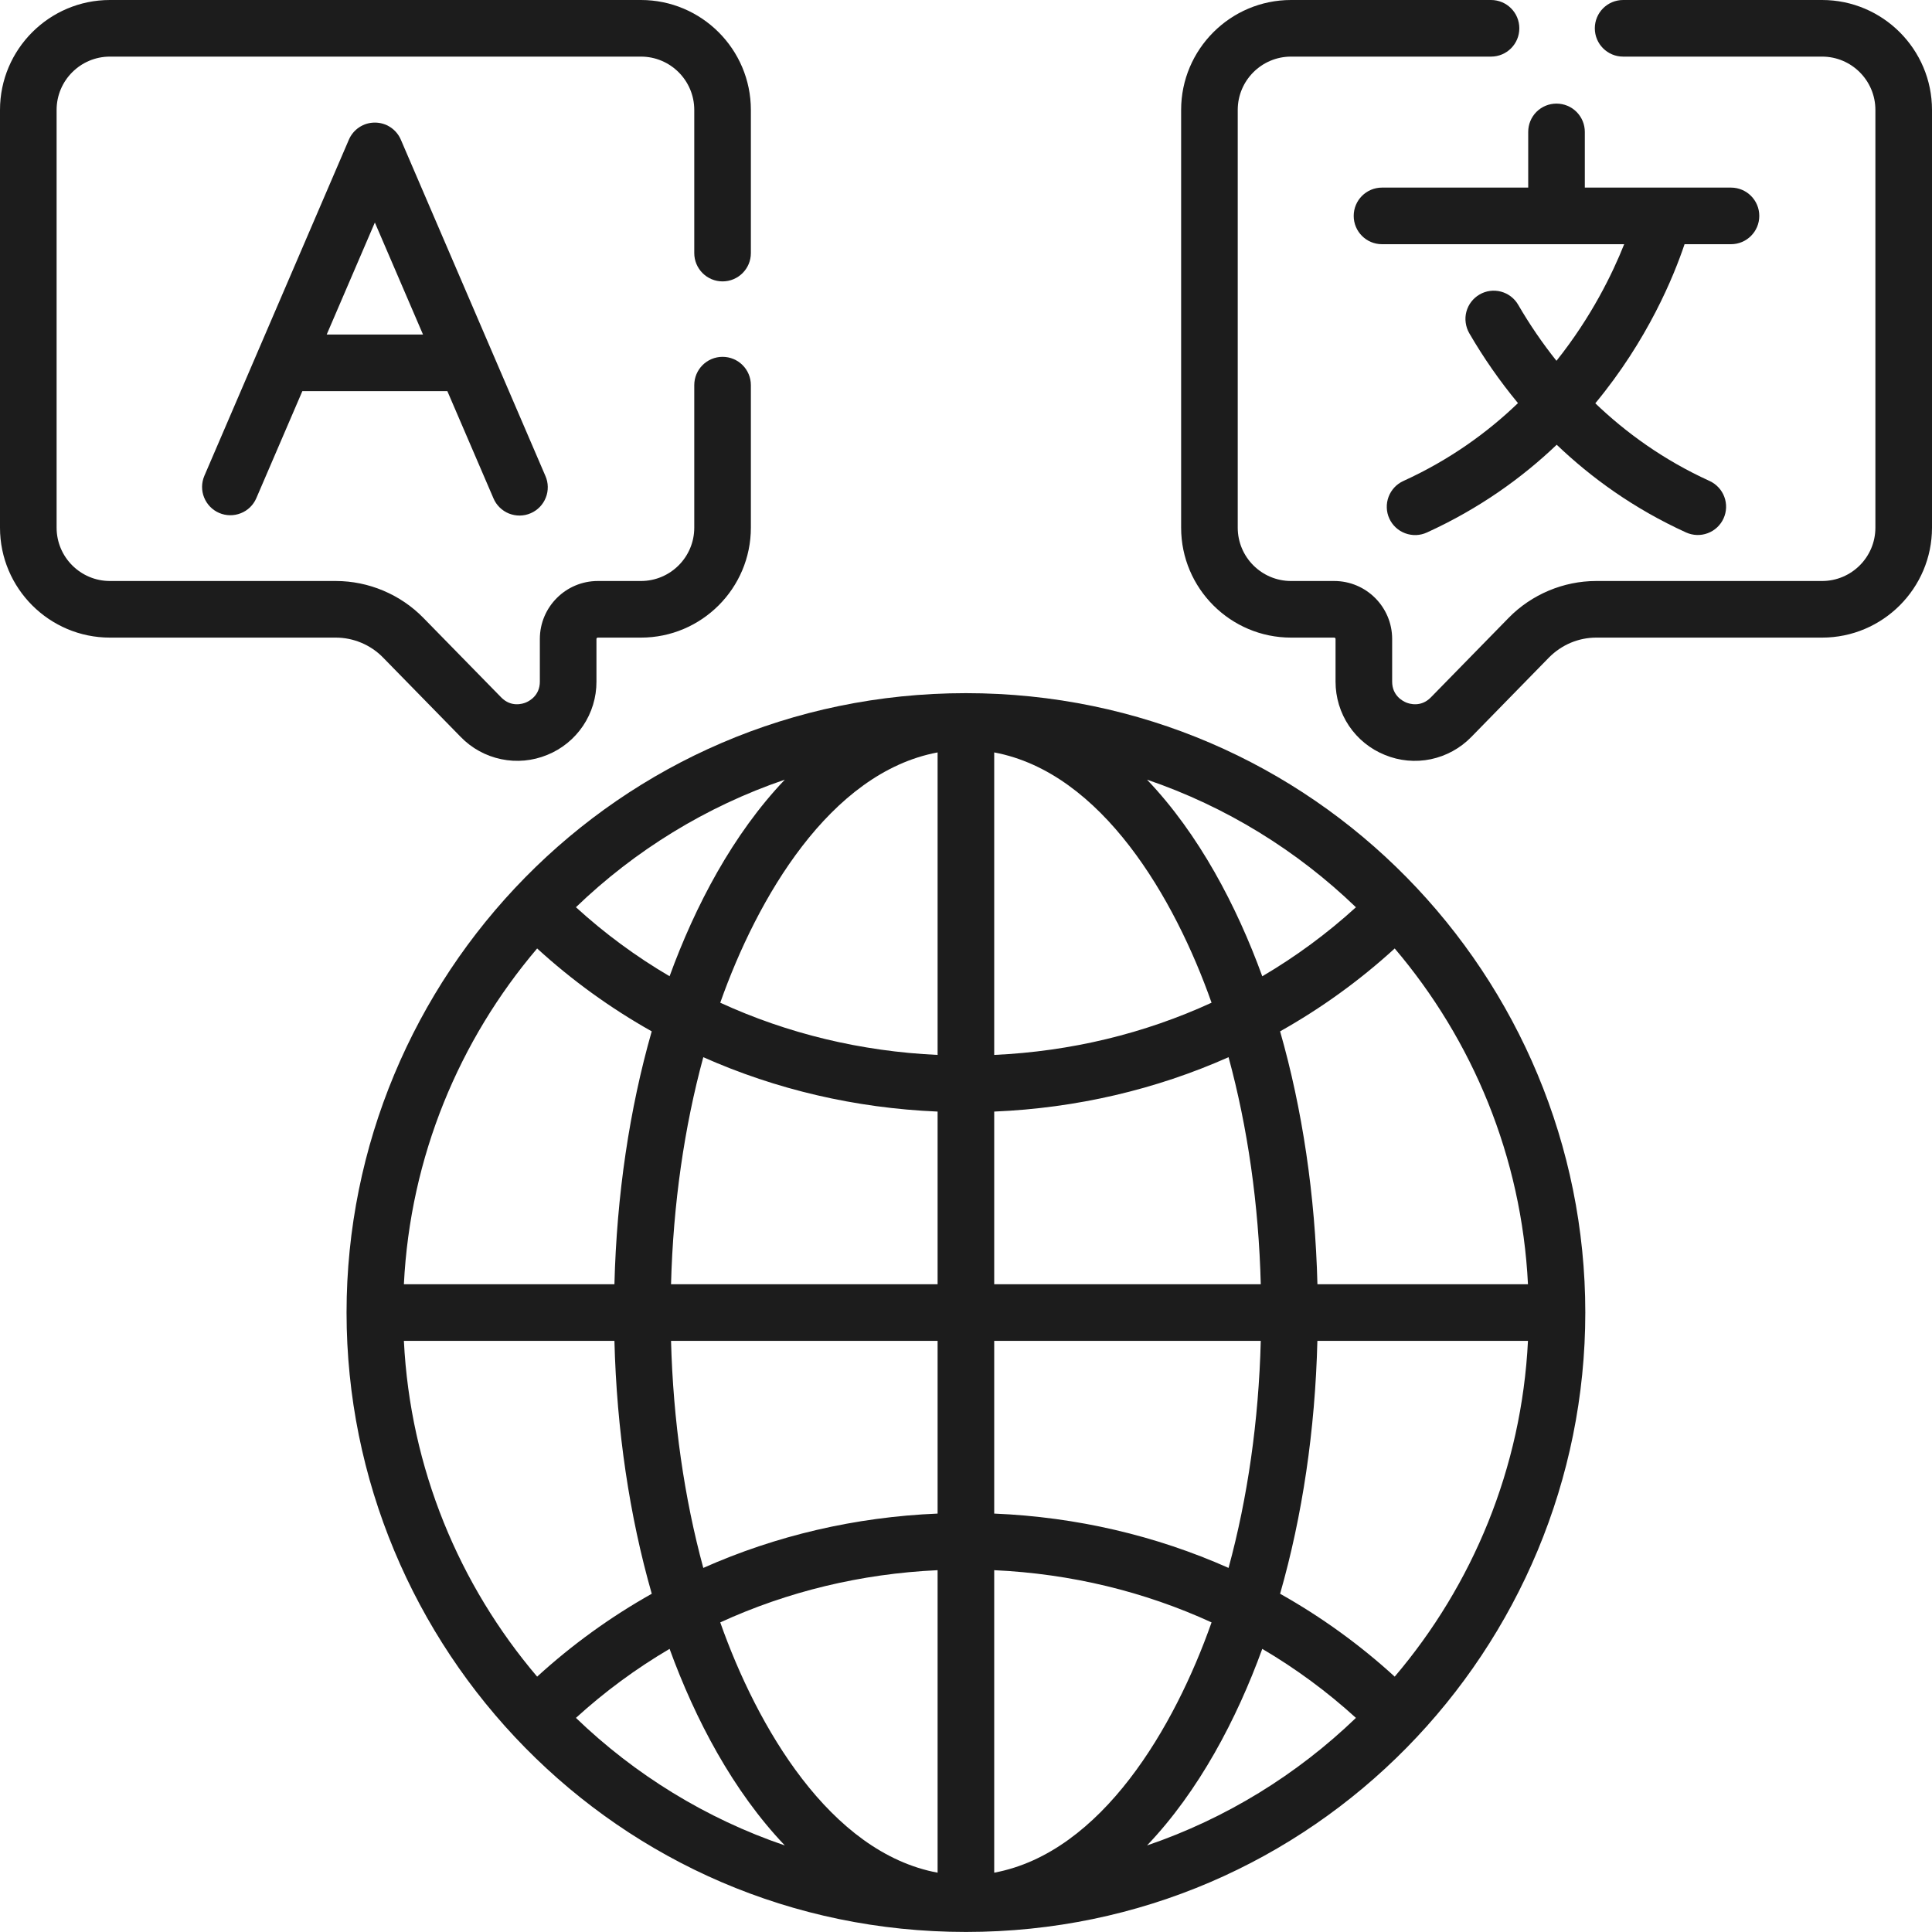
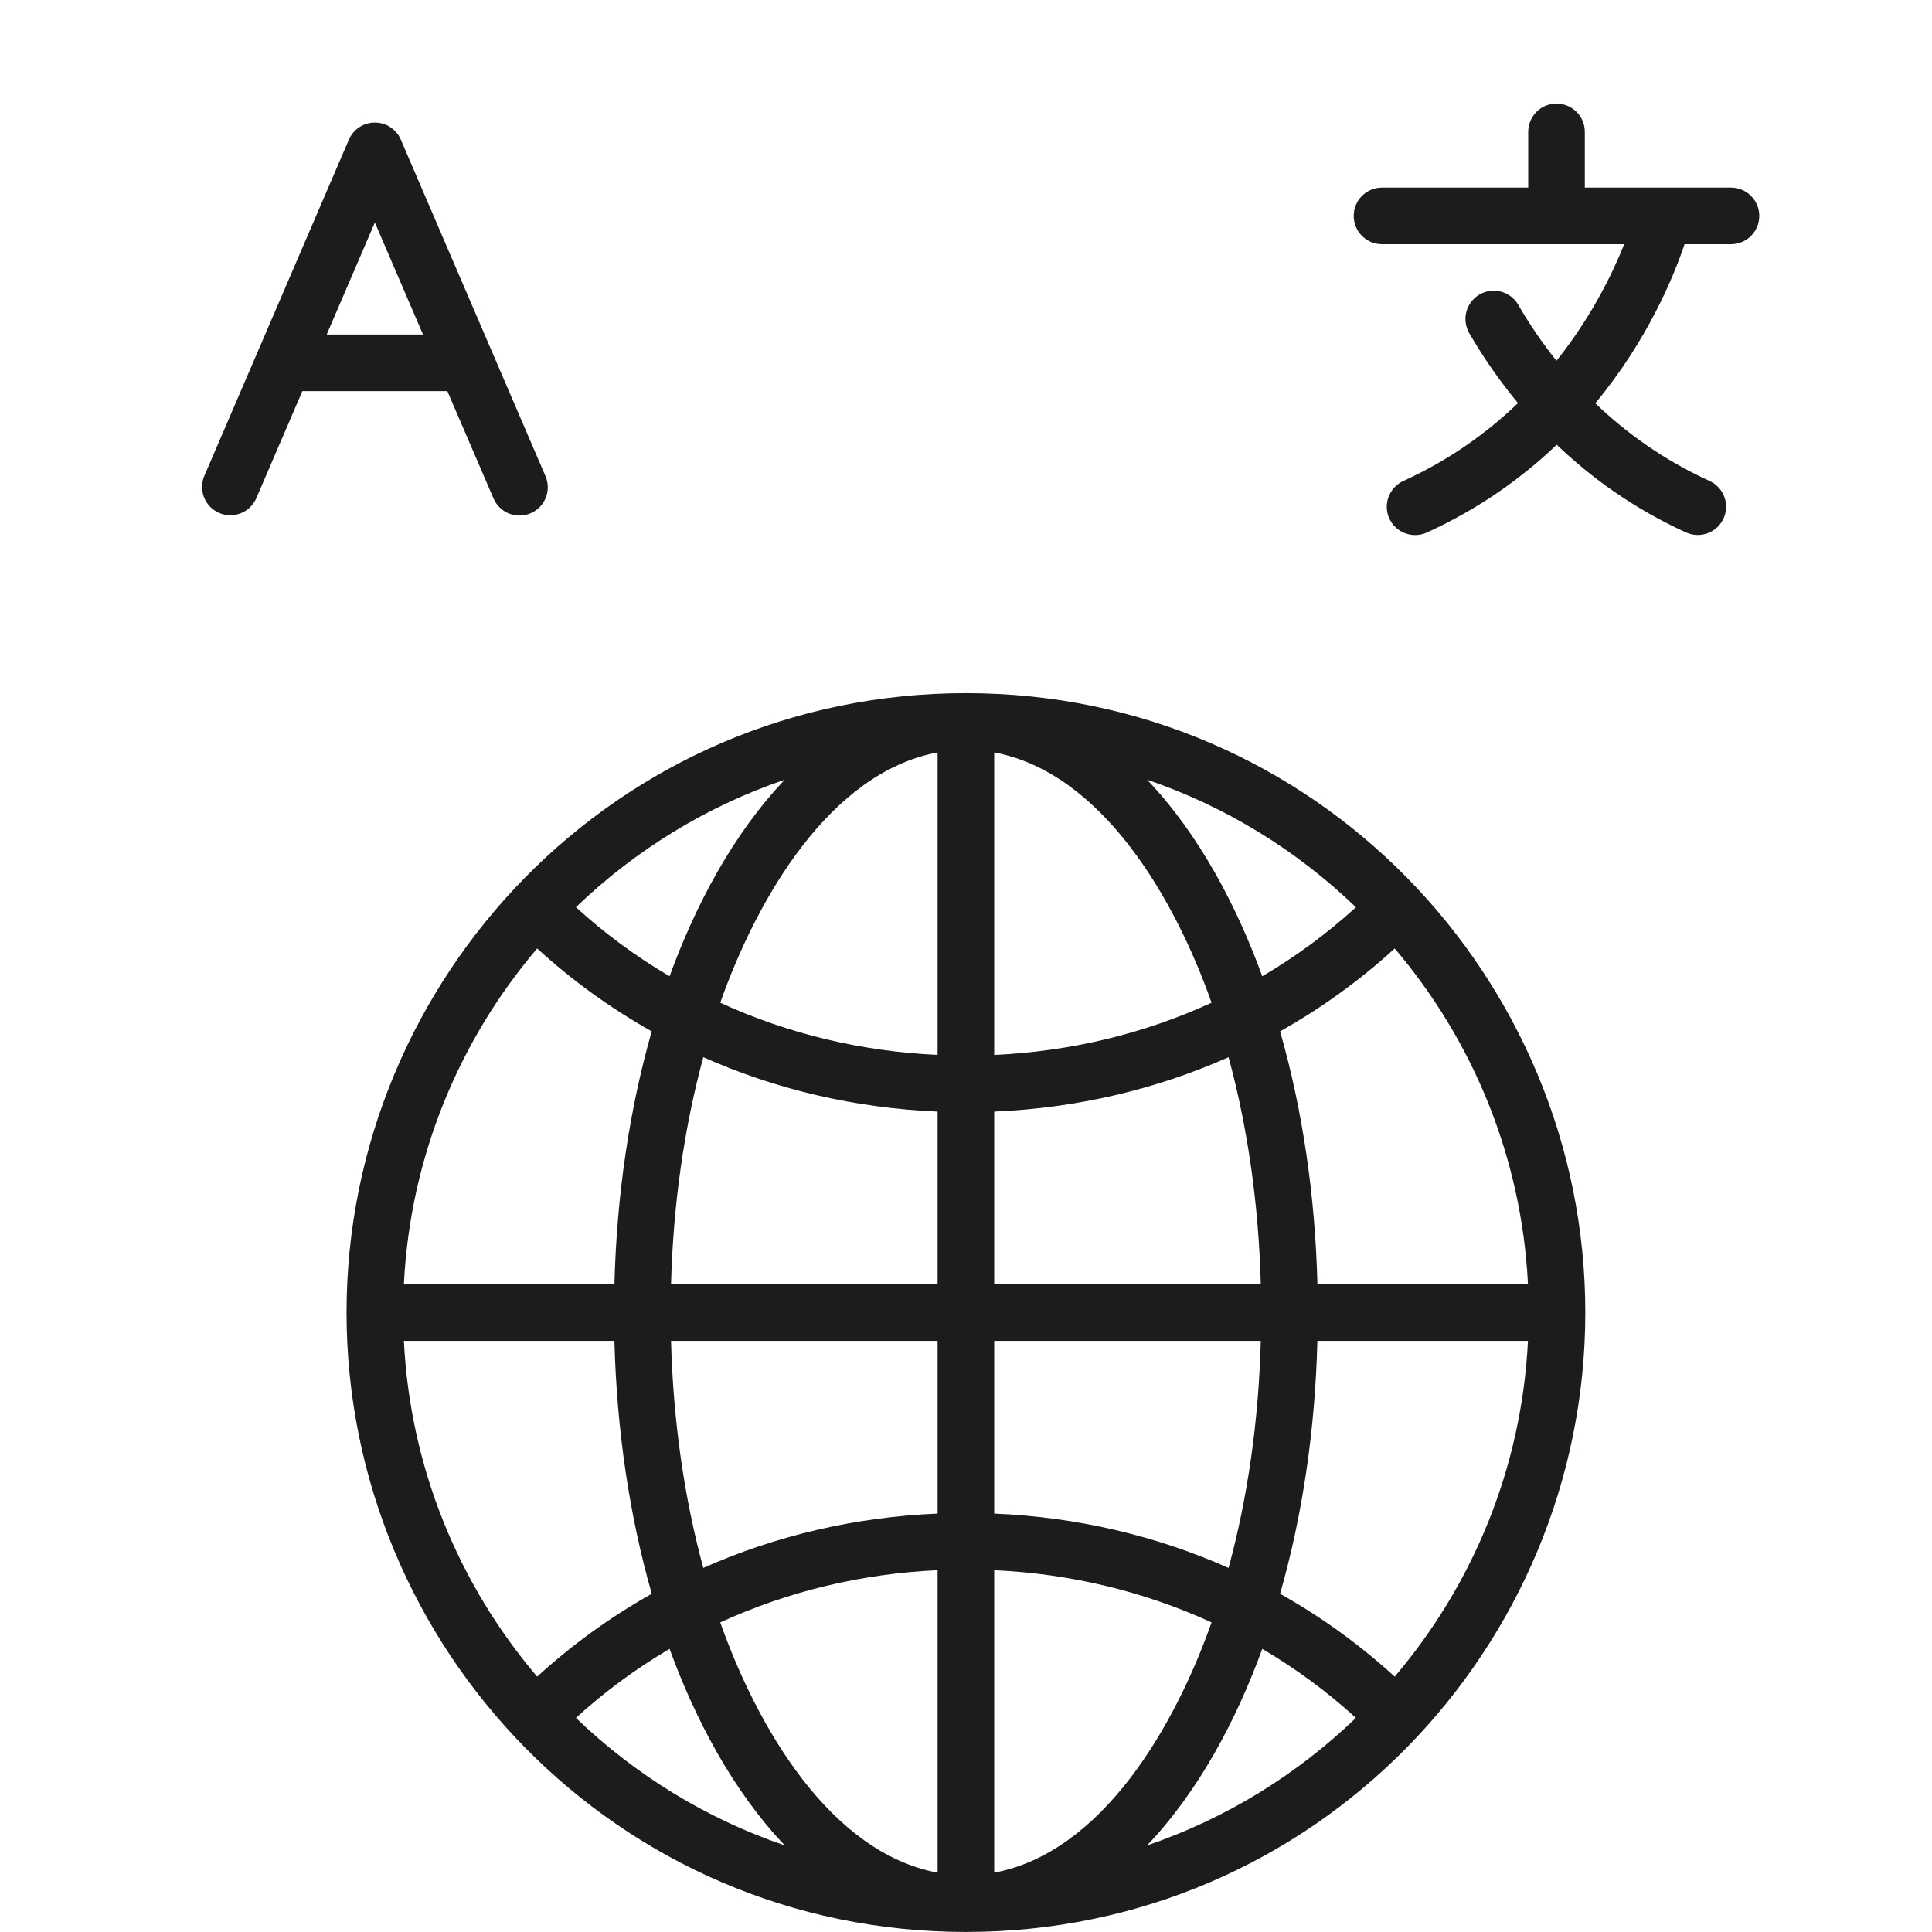
<svg xmlns="http://www.w3.org/2000/svg" width="40" height="40" viewBox="0 0 40 40" fill="none">
  <path d="M7.175 27.175C7.175 34.105 12.765 39.999 19.998 39.999C27.228 39.999 32.822 34.106 32.822 27.175C32.822 20.246 27.232 14.351 19.998 14.351C12.768 14.351 7.175 20.245 7.175 27.175ZM16.249 16.142C15.175 17.268 14.393 18.756 13.863 20.212C13.169 19.805 12.519 19.326 11.924 18.783C13.142 17.61 14.614 16.699 16.249 16.142ZM11.121 19.637C11.844 20.298 12.64 20.873 13.493 21.353C13.033 22.963 12.768 24.741 12.721 26.589H8.362C8.493 23.946 9.51 21.532 11.121 19.637ZM8.362 27.761H12.721C12.768 29.609 13.033 31.387 13.494 32.997C12.64 33.477 11.844 34.052 11.121 34.713C9.51 32.818 8.493 30.404 8.362 27.761ZM11.924 35.567C12.519 35.025 13.169 34.546 13.863 34.138C14.393 35.594 15.175 37.082 16.249 38.208C14.614 37.651 13.142 36.74 11.924 35.567ZM19.412 38.772C17.179 38.354 15.673 35.745 14.912 33.59C16.303 32.952 17.825 32.582 19.412 32.509V38.772ZM19.412 31.337C17.706 31.408 16.066 31.793 14.561 32.462C14.167 31.013 13.937 29.42 13.893 27.761H19.412V31.337ZM19.412 26.589H13.893C13.937 24.93 14.167 23.337 14.561 21.888C16.066 22.557 17.706 22.942 19.412 23.014V26.589ZM19.412 21.841C17.825 21.768 16.303 21.399 14.912 20.76C15.673 18.605 17.179 15.996 19.412 15.578V21.841ZM23.748 38.208C24.822 37.082 25.604 35.594 26.134 34.138C26.828 34.546 27.478 35.025 28.073 35.567C26.855 36.74 25.383 37.651 23.748 38.208ZM28.876 34.713C28.153 34.052 27.357 33.477 26.503 32.997C26.964 31.387 27.229 29.609 27.275 27.761H31.635C31.504 30.404 30.486 32.818 28.876 34.713ZM31.635 26.589H27.276C27.229 24.741 26.964 22.963 26.503 21.353C27.357 20.873 28.153 20.298 28.876 19.637C30.486 21.532 31.504 23.946 31.635 26.589ZM28.073 18.784C27.478 19.326 26.828 19.805 26.134 20.213C25.604 18.756 24.822 17.268 23.748 16.142C25.382 16.699 26.855 17.61 28.073 18.784ZM20.584 15.578C22.817 15.996 24.324 18.605 25.084 20.76C23.694 21.399 22.172 21.768 20.584 21.841V15.578ZM20.584 23.014C22.291 22.942 23.931 22.557 25.436 21.888C25.83 23.337 26.06 24.93 26.103 26.589H20.584V23.014ZM20.584 27.761H26.103C26.06 29.42 25.83 31.013 25.436 32.462C23.931 31.793 22.291 31.408 20.584 31.337V27.761ZM20.584 32.509C22.172 32.582 23.694 32.952 25.084 33.59C24.324 35.745 22.817 38.354 20.584 38.772V32.509ZM32.225 2.145C32.07 2.145 31.921 2.206 31.811 2.316C31.701 2.426 31.64 2.575 31.64 2.731V3.884H28.613C28.289 3.884 28.027 4.146 28.027 4.47C28.027 4.794 28.289 5.056 28.613 5.056H33.627C33.388 5.657 32.952 6.558 32.225 7.47C31.933 7.104 31.668 6.716 31.433 6.311C31.355 6.176 31.227 6.078 31.077 6.038C30.927 5.998 30.767 6.019 30.633 6.097C30.566 6.136 30.508 6.187 30.461 6.248C30.414 6.309 30.38 6.379 30.36 6.453C30.34 6.528 30.335 6.605 30.346 6.681C30.356 6.758 30.381 6.831 30.419 6.898C30.715 7.408 31.052 7.892 31.428 8.346C30.797 8.953 30.016 9.52 29.056 9.958C28.985 9.99 28.922 10.035 28.87 10.091C28.817 10.148 28.776 10.214 28.749 10.286C28.722 10.358 28.709 10.435 28.712 10.512C28.714 10.589 28.732 10.665 28.764 10.735C28.796 10.805 28.841 10.868 28.898 10.921C28.954 10.973 29.02 11.014 29.093 11.041C29.165 11.068 29.242 11.08 29.319 11.078C29.396 11.075 29.472 11.057 29.542 11.025C30.632 10.528 31.516 9.889 32.23 9.208C32.937 9.884 33.819 10.528 34.91 11.025C35.051 11.088 35.212 11.094 35.357 11.039C35.502 10.985 35.62 10.875 35.684 10.734C35.749 10.592 35.754 10.431 35.7 10.286C35.646 10.141 35.536 10.023 35.395 9.958C34.433 9.52 33.654 8.949 33.029 8.35C34.114 7.04 34.652 5.726 34.877 5.056H35.838C36.162 5.056 36.424 4.794 36.424 4.47C36.424 4.146 36.162 3.884 35.838 3.884H32.812V2.731C32.812 2.575 32.75 2.426 32.64 2.316C32.53 2.206 32.381 2.145 32.225 2.145ZM7.761 2.538C7.646 2.538 7.534 2.571 7.439 2.634C7.343 2.697 7.268 2.787 7.223 2.892L4.23 9.854C4.17 9.996 4.168 10.157 4.226 10.3C4.284 10.444 4.396 10.559 4.538 10.62C4.68 10.681 4.841 10.683 4.985 10.626C5.129 10.57 5.244 10.458 5.306 10.316L6.26 8.098H9.262L10.216 10.316C10.246 10.388 10.29 10.452 10.345 10.506C10.4 10.56 10.465 10.603 10.537 10.632C10.609 10.66 10.685 10.675 10.762 10.674C10.84 10.673 10.916 10.657 10.987 10.626C11.058 10.596 11.122 10.551 11.176 10.496C11.229 10.441 11.272 10.375 11.3 10.303C11.329 10.232 11.342 10.155 11.341 10.078C11.34 10.001 11.323 9.924 11.292 9.854L8.299 2.892C8.254 2.787 8.179 2.697 8.083 2.634C7.988 2.571 7.876 2.538 7.761 2.538ZM6.764 6.926L7.761 4.607L8.758 6.926L6.764 6.926Z" fill="#1C1C1C" />
-   <path d="M40 10.925V2.276C40 1.021 38.979 0 37.724 0H33.605C33.281 0 33.019 0.262 33.019 0.586C33.019 0.91 33.281 1.172 33.605 1.172H37.724C38.333 1.172 38.828 1.667 38.828 2.276V10.925C38.828 11.534 38.333 12.029 37.724 12.029H33.047C32.37 12.029 31.709 12.307 31.235 12.792L29.624 14.439C29.42 14.647 29.182 14.573 29.114 14.545C29.046 14.517 28.823 14.404 28.823 14.113V13.229C28.823 12.567 28.285 12.029 27.623 12.029H26.73C26.121 12.029 25.626 11.534 25.626 10.925V2.276C25.626 1.667 26.121 1.172 26.73 1.172H30.87C31.194 1.172 31.456 0.91 31.456 0.586C31.456 0.262 31.194 0 30.87 0H26.73C25.475 0 24.454 1.021 24.454 2.276V10.925C24.454 12.18 25.475 13.201 26.73 13.201H27.623C27.639 13.201 27.651 13.213 27.651 13.229V14.113C27.651 14.439 27.747 14.757 27.929 15.028C28.111 15.298 28.369 15.508 28.672 15.63C28.973 15.754 29.304 15.785 29.623 15.719C29.942 15.652 30.234 15.492 30.462 15.258L32.072 13.611C32.2 13.482 32.352 13.379 32.519 13.308C32.686 13.238 32.866 13.201 33.047 13.201H37.724C38.979 13.201 40 12.18 40 10.925ZM0 10.925C0 12.18 1.021 13.201 2.276 13.201H6.952C7.317 13.201 7.673 13.35 7.928 13.611L9.539 15.258C9.766 15.492 10.058 15.652 10.377 15.718C10.696 15.785 11.027 15.754 11.329 15.63C11.631 15.508 11.889 15.298 12.071 15.028C12.253 14.757 12.35 14.438 12.349 14.113V13.229C12.349 13.213 12.361 13.201 12.377 13.201H13.27C14.525 13.201 15.546 12.18 15.546 10.925V7.974C15.546 7.65 15.284 7.388 14.96 7.388C14.636 7.388 14.374 7.65 14.374 7.974V10.925C14.374 11.534 13.879 12.029 13.27 12.029H12.377C11.715 12.029 11.177 12.567 11.177 13.229V14.113C11.177 14.404 10.954 14.517 10.886 14.545C10.818 14.573 10.58 14.647 10.377 14.439L8.765 12.792C8.291 12.307 7.631 12.029 6.953 12.029H2.276C1.667 12.029 1.172 11.534 1.172 10.925V2.276C1.172 1.667 1.667 1.172 2.276 1.172H13.27C13.879 1.172 14.374 1.667 14.374 2.276V5.24C14.374 5.563 14.636 5.826 14.96 5.826C15.284 5.826 15.546 5.563 15.546 5.24V2.276C15.546 1.021 14.525 0 13.27 0H2.276C1.021 0 0 1.021 0 2.276V10.925Z" fill="#1C1C1C" />
</svg>